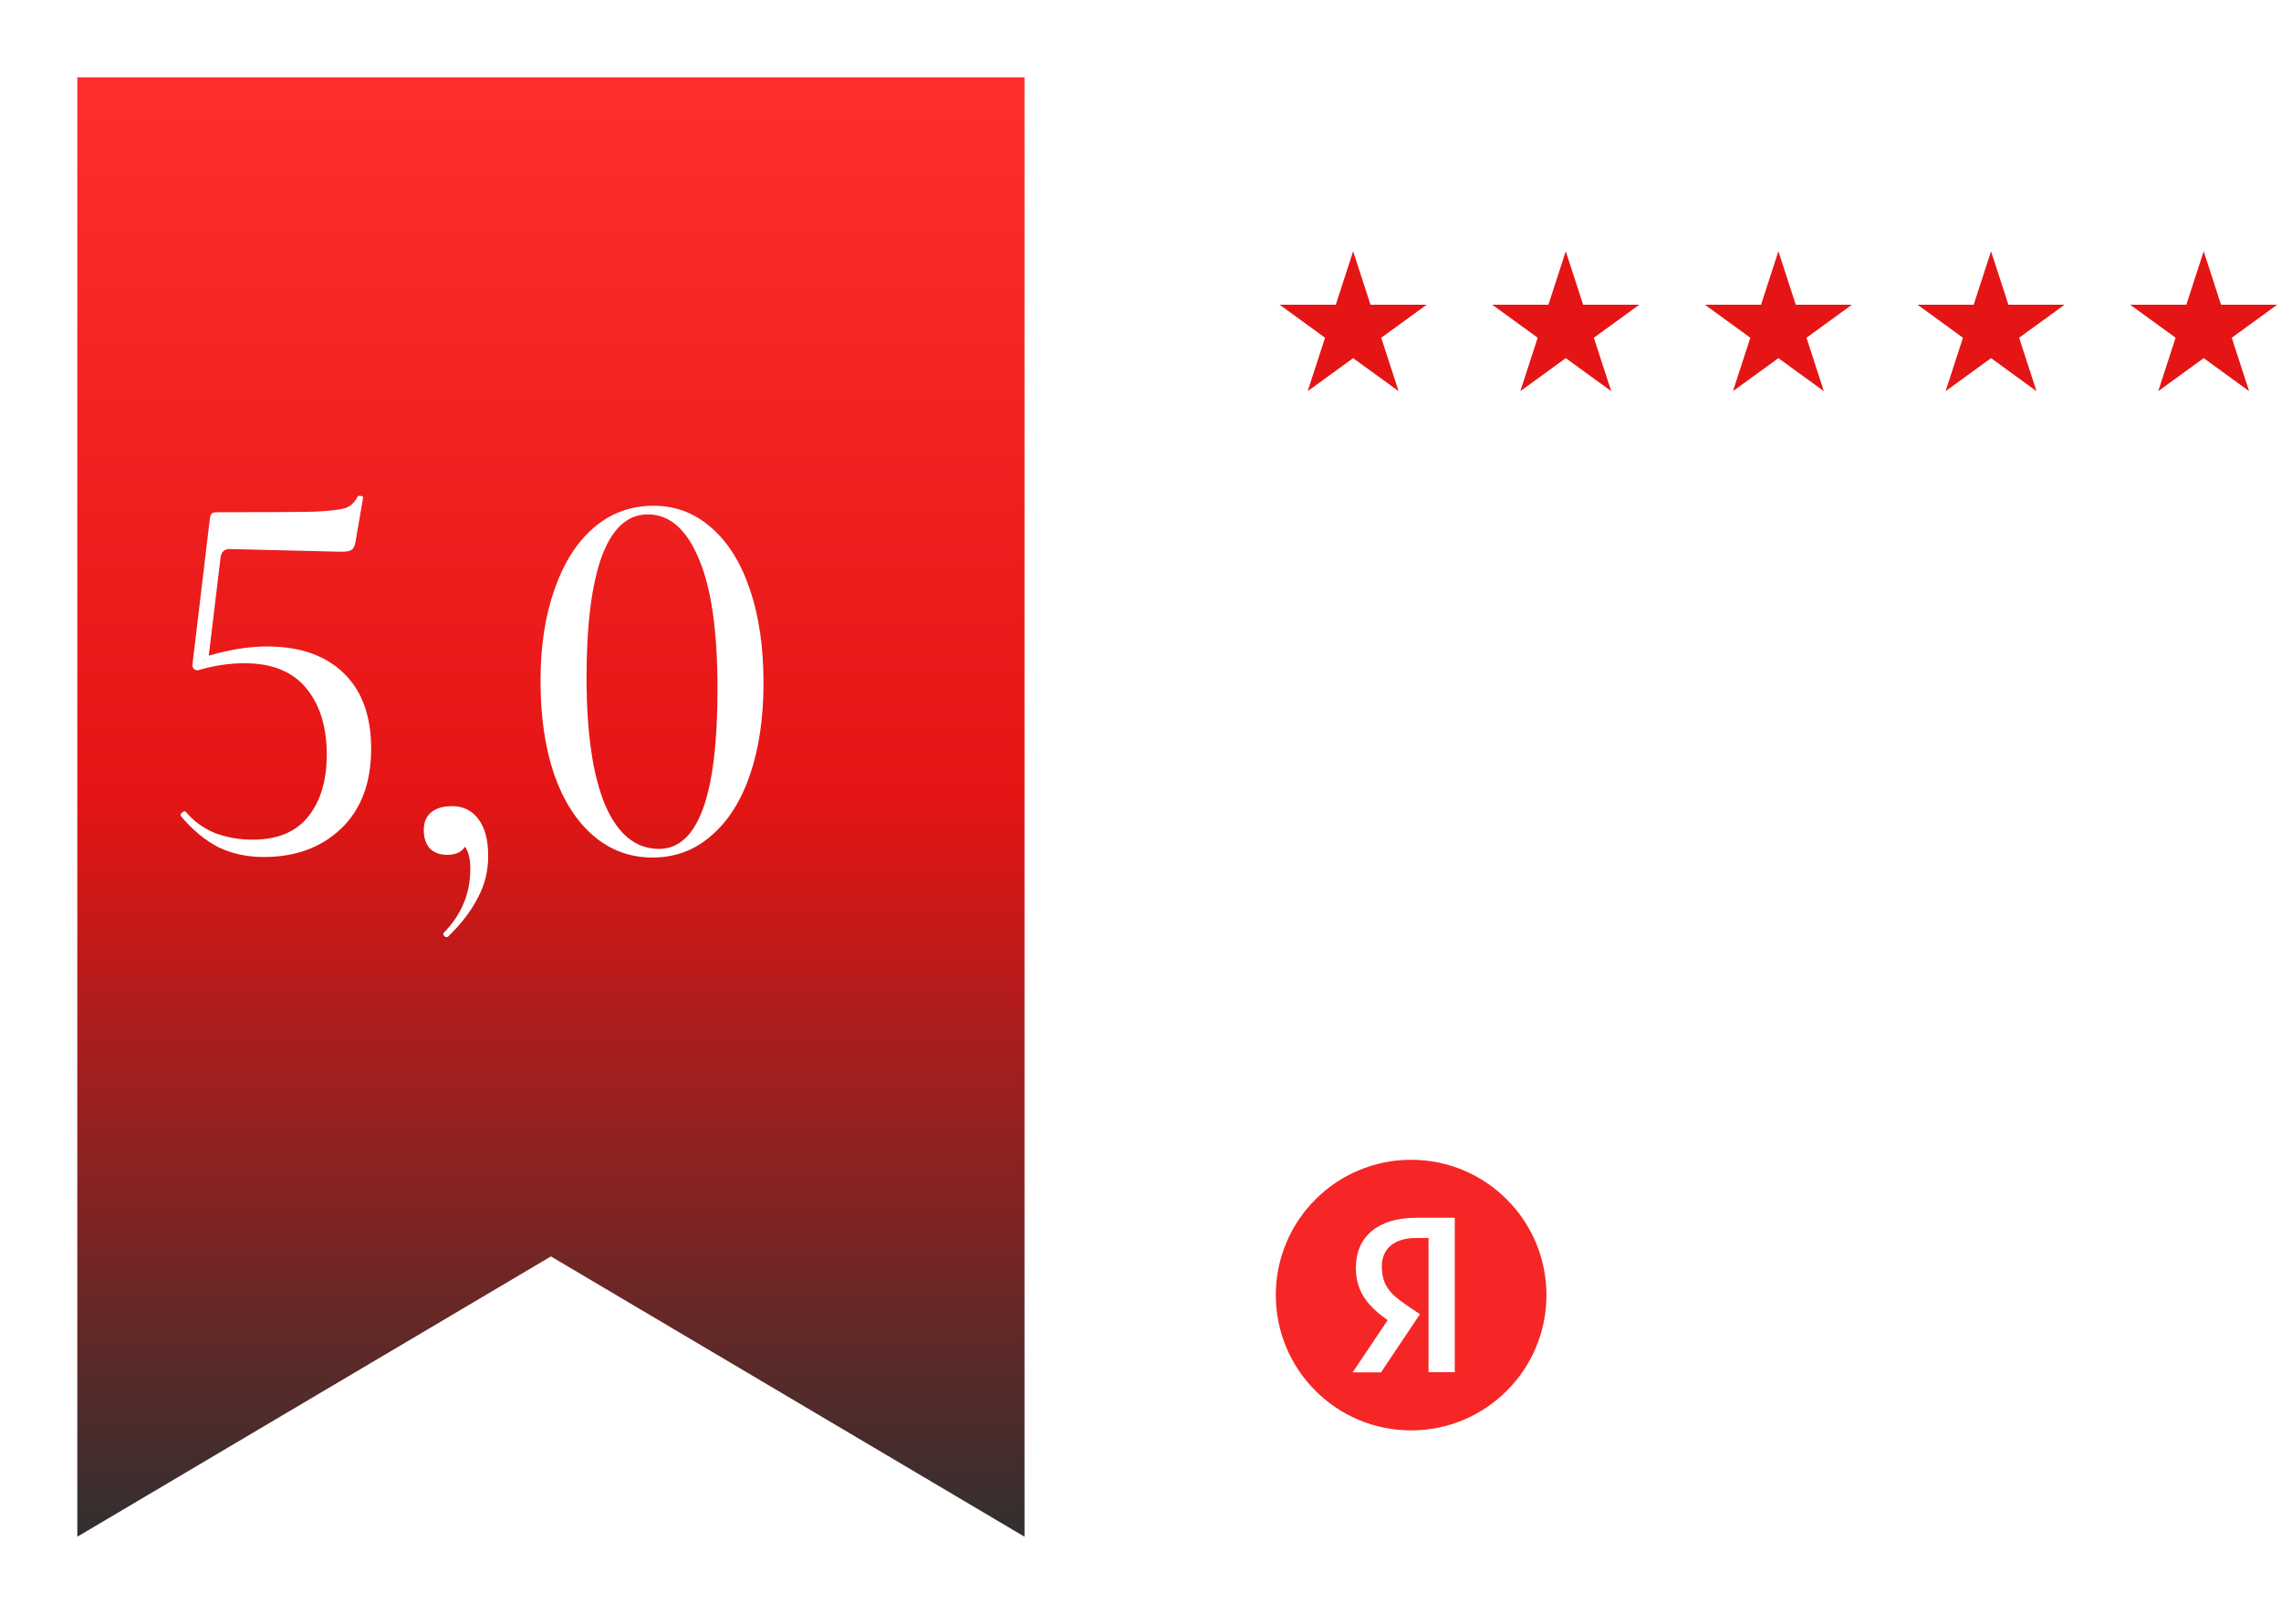
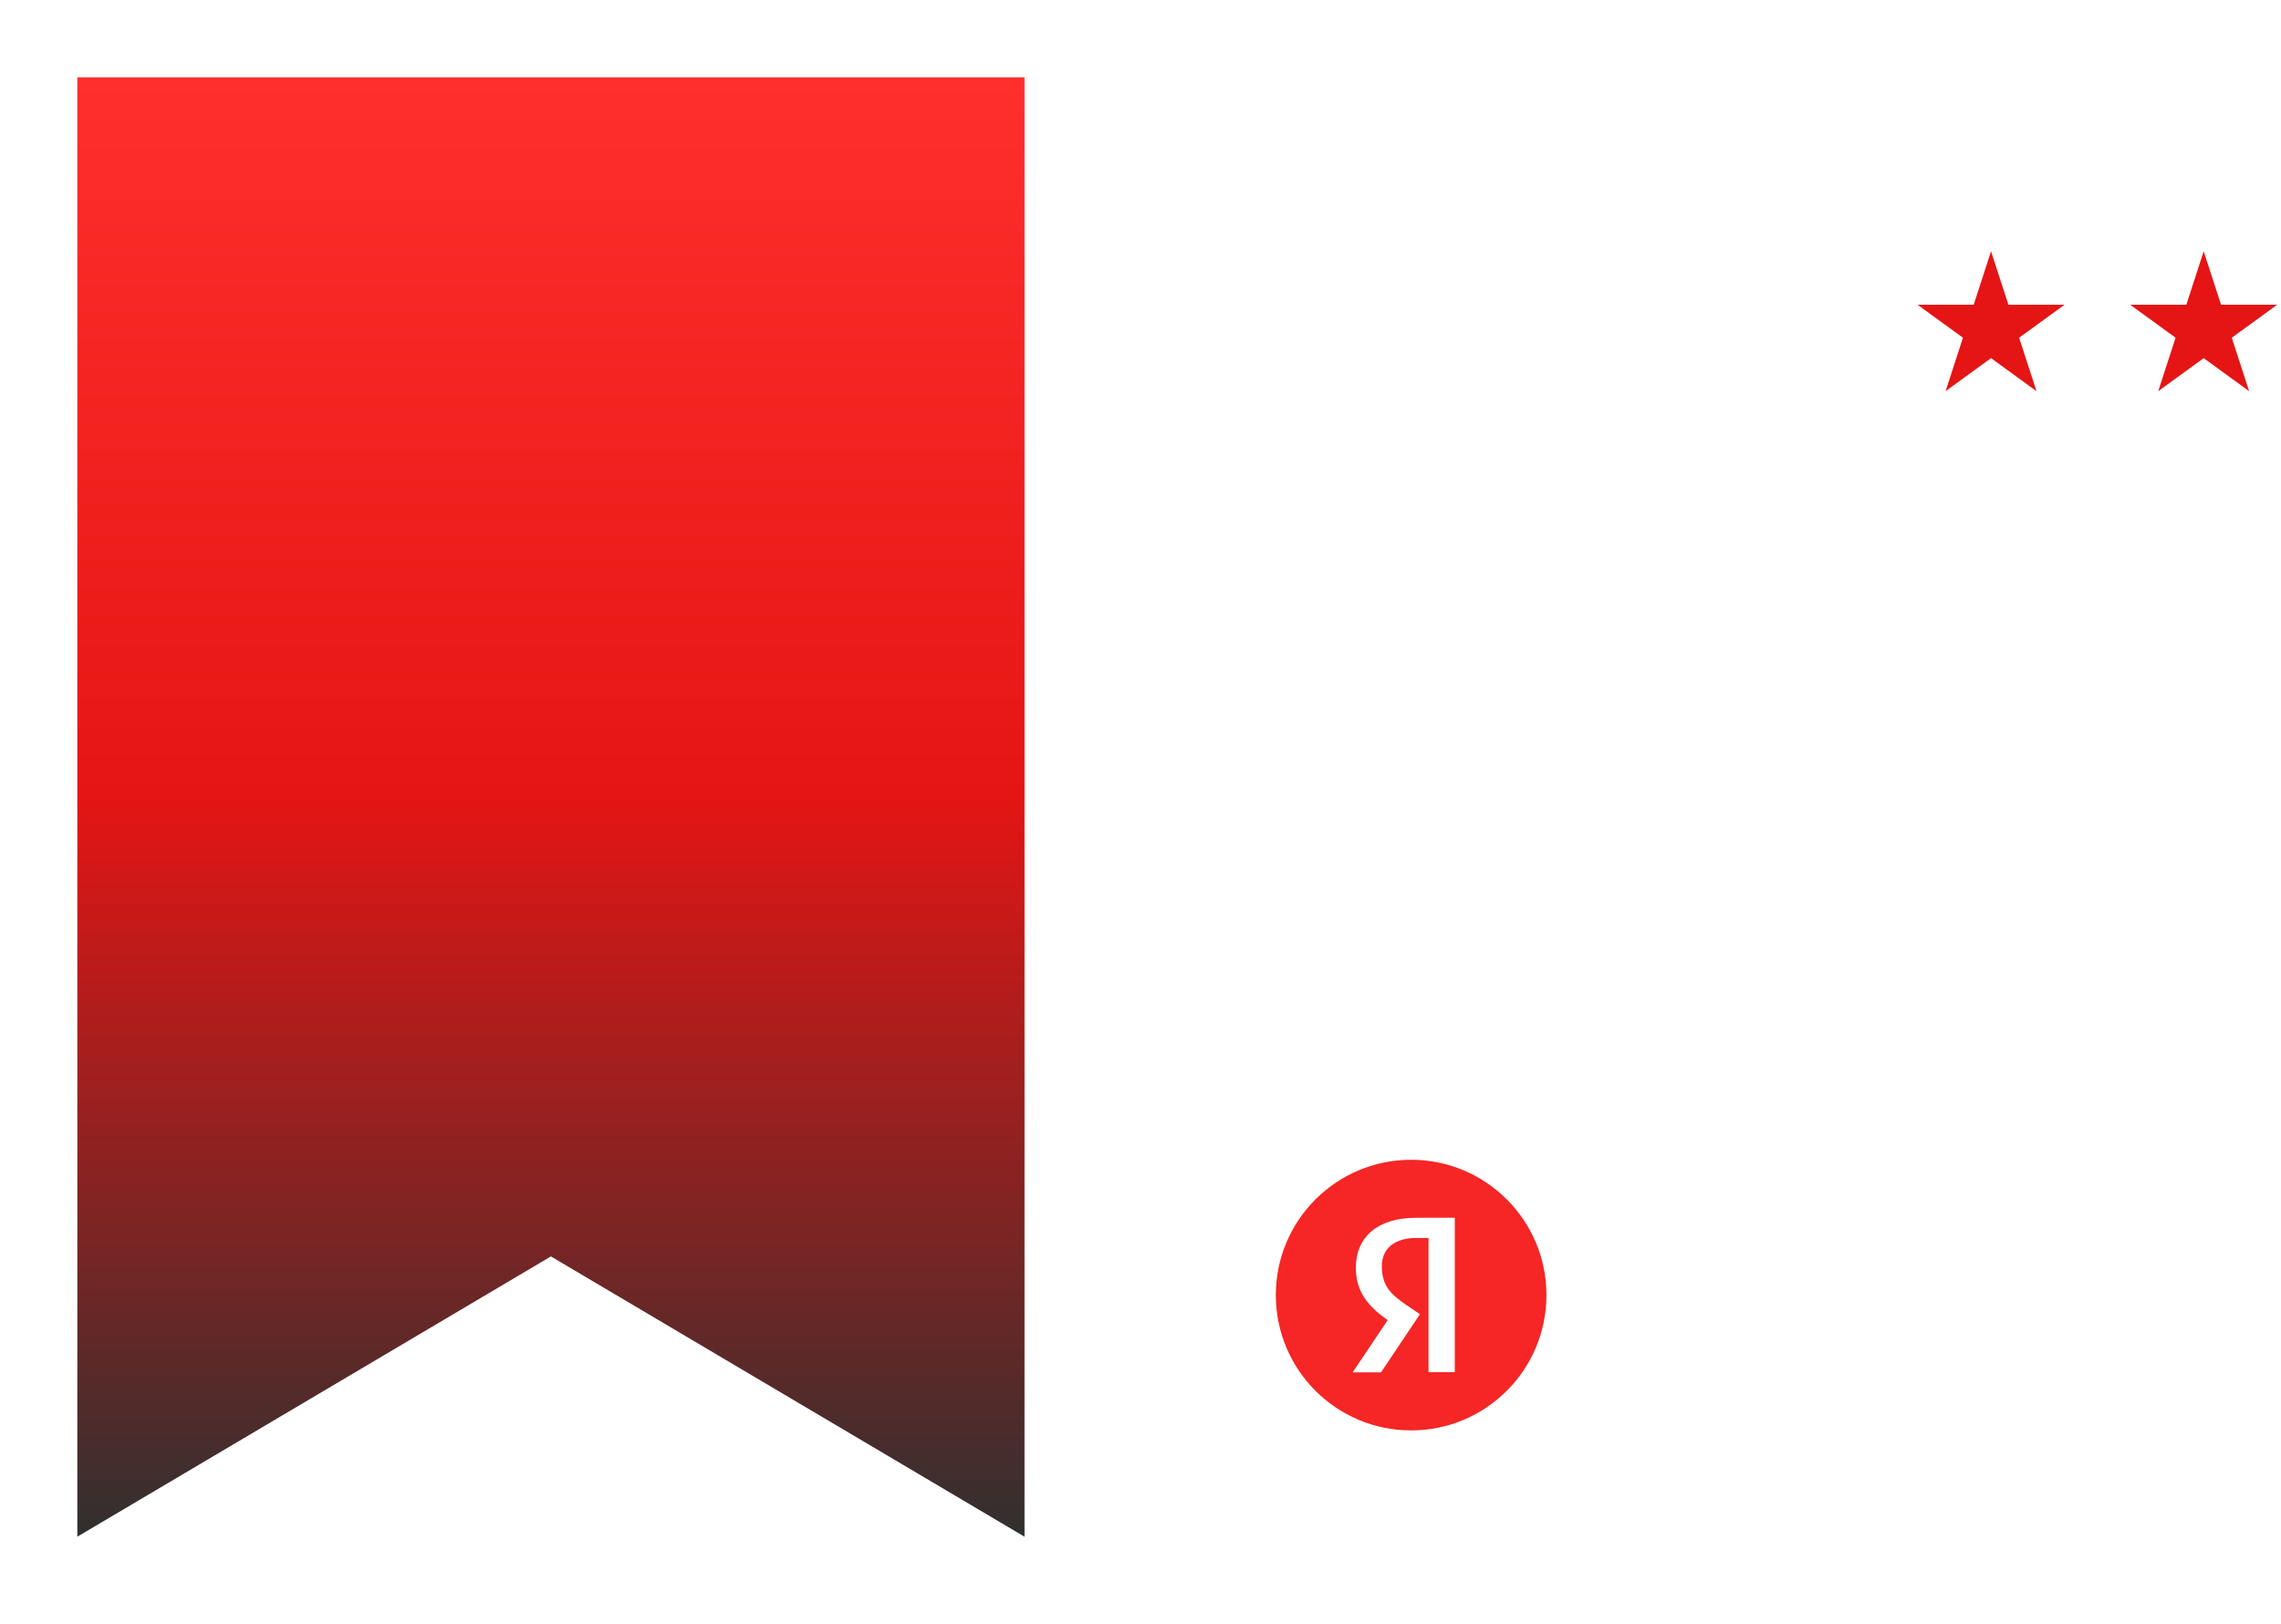
<svg xmlns="http://www.w3.org/2000/svg" width="118" height="84" viewBox="0 0 118 84" fill="none">
  <g filter="url(#filter0_d_150_23)">
    <path d="M0 75.5V0H49V75.5L24.5 61L0 75.5Z" fill="url(#paint0_linear_150_23)" />
  </g>
-   <path d="M70 13L70.898 15.764H73.804L71.453 17.472L72.351 20.236L70 18.528L67.649 20.236L68.547 17.472L66.196 15.764H69.102L70 13Z" fill="#E41514" />
-   <path d="M92 13L92.898 15.764H95.804L93.453 17.472L94.351 20.236L92 18.528L89.649 20.236L90.547 17.472L88.196 15.764H91.102L92 13Z" fill="#E41514" />
-   <path d="M81 13L81.898 15.764H84.804L82.453 17.472L83.351 20.236L81 18.528L78.649 20.236L79.547 17.472L77.196 15.764H80.102L81 13Z" fill="#E41514" />
  <path d="M103 13L103.898 15.764H106.804L104.453 17.472L105.351 20.236L103 18.528L100.649 20.236L101.547 17.472L99.196 15.764H102.102L103 13Z" fill="#E41514" />
  <path d="M114 13L114.898 15.764H117.804L115.453 17.472L116.351 20.236L114 18.528L111.649 20.236L112.547 17.472L110.196 15.764H113.102L114 13Z" fill="#E41514" />
-   <path d="M13.824 33.444C15.504 33.444 16.82 33.901 17.772 34.816C18.724 35.731 19.2 37.037 19.2 38.736C19.2 40.509 18.677 41.891 17.632 42.88C16.605 43.851 15.28 44.336 13.656 44.336C12.779 44.336 11.995 44.168 11.304 43.832C10.613 43.477 9.969 42.945 9.372 42.236L9.344 42.18C9.344 42.105 9.381 42.049 9.456 42.012C9.531 41.956 9.587 41.956 9.624 42.012C10.035 42.497 10.539 42.861 11.136 43.104C11.752 43.328 12.396 43.44 13.068 43.44C14.356 43.44 15.317 43.039 15.952 42.236C16.587 41.433 16.904 40.369 16.904 39.044C16.904 37.607 16.549 36.459 15.84 35.6C15.131 34.741 14.067 34.312 12.648 34.312C11.864 34.312 11.061 34.433 10.24 34.676C10.147 34.676 10.072 34.648 10.016 34.592C9.96 34.517 9.941 34.433 9.96 34.34L10.856 26.836C10.875 26.705 10.903 26.621 10.94 26.584C10.977 26.528 11.071 26.5 11.22 26.5C13.74 26.5 15.411 26.491 16.232 26.472C17.072 26.435 17.623 26.369 17.884 26.276C18.145 26.183 18.351 25.987 18.5 25.688C18.519 25.651 18.575 25.641 18.668 25.66C18.761 25.66 18.799 25.697 18.78 25.772L18.388 28.04C18.351 28.264 18.276 28.404 18.164 28.46C18.071 28.516 17.903 28.544 17.66 28.544L11.864 28.404C11.621 28.404 11.472 28.535 11.416 28.796L10.8 33.92C11.883 33.603 12.891 33.444 13.824 33.444ZM23.379 41.704C23.958 41.704 24.415 41.928 24.751 42.376C25.087 42.824 25.255 43.459 25.255 44.28C25.255 45.064 25.078 45.783 24.723 46.436C24.387 47.108 23.874 47.78 23.183 48.452C23.165 48.471 23.137 48.48 23.099 48.48C23.043 48.48 22.997 48.452 22.959 48.396C22.922 48.34 22.922 48.293 22.959 48.256C23.874 47.323 24.331 46.221 24.331 44.952C24.331 44.429 24.238 44.047 24.051 43.804C23.883 44.084 23.575 44.224 23.127 44.224C22.754 44.224 22.455 44.112 22.231 43.888C22.026 43.645 21.923 43.337 21.923 42.964C21.923 42.553 22.045 42.245 22.287 42.04C22.549 41.816 22.913 41.704 23.379 41.704ZM33.758 44.364C32.601 44.364 31.584 43.991 30.706 43.244C29.829 42.497 29.148 41.433 28.663 40.052C28.196 38.671 27.962 37.065 27.962 35.236C27.962 33.425 28.205 31.839 28.691 30.476C29.176 29.095 29.857 28.031 30.735 27.284C31.612 26.537 32.639 26.164 33.815 26.164C34.953 26.164 35.952 26.547 36.81 27.312C37.669 28.059 38.332 29.123 38.798 30.504C39.265 31.885 39.498 33.491 39.498 35.32C39.498 37.131 39.265 38.717 38.798 40.08C38.332 41.443 37.66 42.497 36.782 43.244C35.924 43.991 34.916 44.364 33.758 44.364ZM34.094 43.916C36.111 43.916 37.118 41.163 37.118 35.656C37.118 32.632 36.792 30.373 36.139 28.88C35.504 27.368 34.627 26.612 33.507 26.612C32.461 26.612 31.668 27.34 31.127 28.796C30.604 30.252 30.343 32.333 30.343 35.04C30.343 37.896 30.66 40.089 31.294 41.62C31.948 43.151 32.881 43.916 34.094 43.916Z" fill="white" />
  <path fill-rule="evenodd" clip-rule="evenodd" d="M80 67C80 70.866 76.866 74 73 74C69.134 74 66 70.866 66 67C66 63.134 69.134 60 73 60C76.866 60 80 63.134 80 67ZM75.258 70.99V63.001H73.247C71.302 63.001 70.141 63.967 70.141 65.586C70.141 66.858 70.793 67.585 71.77 68.286L71.787 68.297L71.775 68.314L69.974 70.998H71.442L73.456 67.988L72.766 67.522C71.898 66.933 71.485 66.481 71.485 65.503C71.485 64.591 72.147 64.046 73.254 64.046H73.879H73.9V64.067V70.99H75.258Z" fill="#F52625" />
  <defs>
    <filter id="filter0_d_150_23" x="0" y="0" width="57" height="83.5" filterUnits="userSpaceOnUse" color-interpolation-filters="sRGB">
      <feFlood flood-opacity="0" result="BackgroundImageFix" />
      <feColorMatrix in="SourceAlpha" type="matrix" values="0 0 0 0 0 0 0 0 0 0 0 0 0 0 0 0 0 0 127 0" result="hardAlpha" />
      <feOffset dx="4" dy="4" />
      <feGaussianBlur stdDeviation="2" />
      <feComposite in2="hardAlpha" operator="out" />
      <feColorMatrix type="matrix" values="0 0 0 0 0 0 0 0 0 0 0 0 0 0 0 0 0 0 0.25 0" />
      <feBlend mode="normal" in2="BackgroundImageFix" result="effect1_dropShadow_150_23" />
      <feBlend mode="normal" in="SourceGraphic" in2="effect1_dropShadow_150_23" result="shape" />
    </filter>
    <linearGradient id="paint0_linear_150_23" x1="24.5" y1="0" x2="24.5" y2="75.5" gradientUnits="userSpaceOnUse">
      <stop stop-color="#FF2F2E" />
      <stop offset="0.493" stop-color="#E41514" />
      <stop offset="1" stop-color="#30302F" />
    </linearGradient>
  </defs>
</svg>